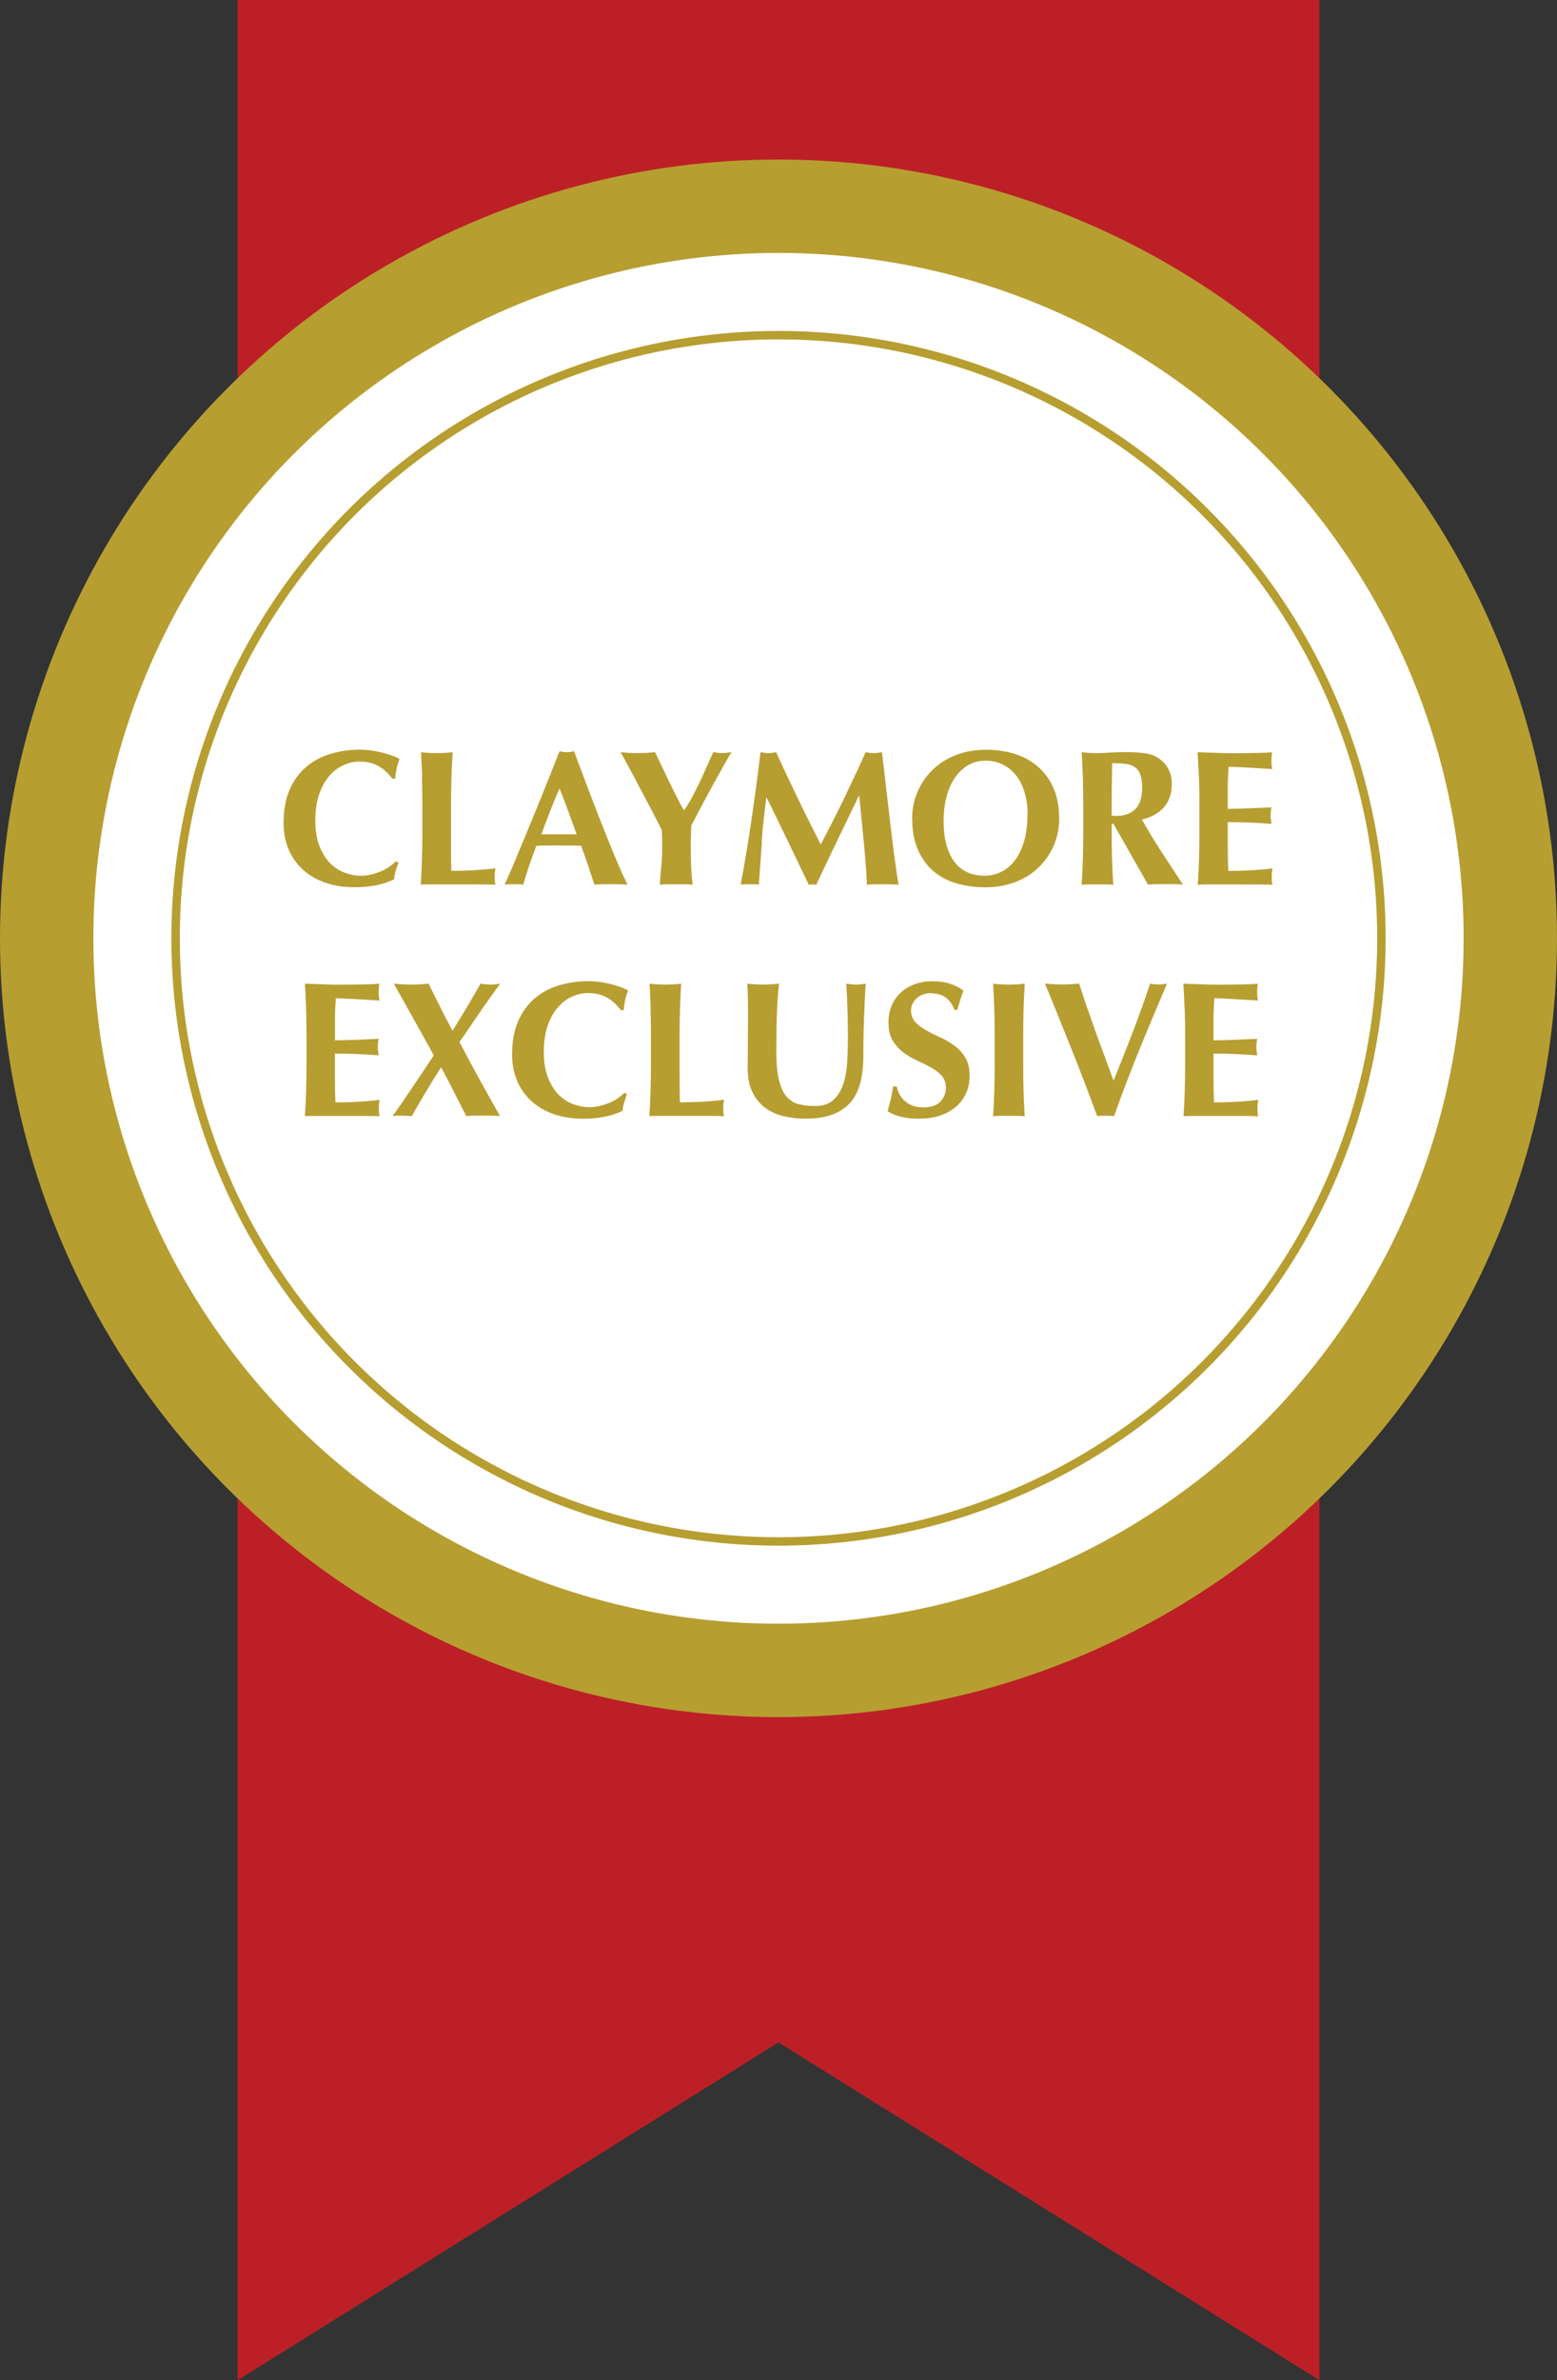
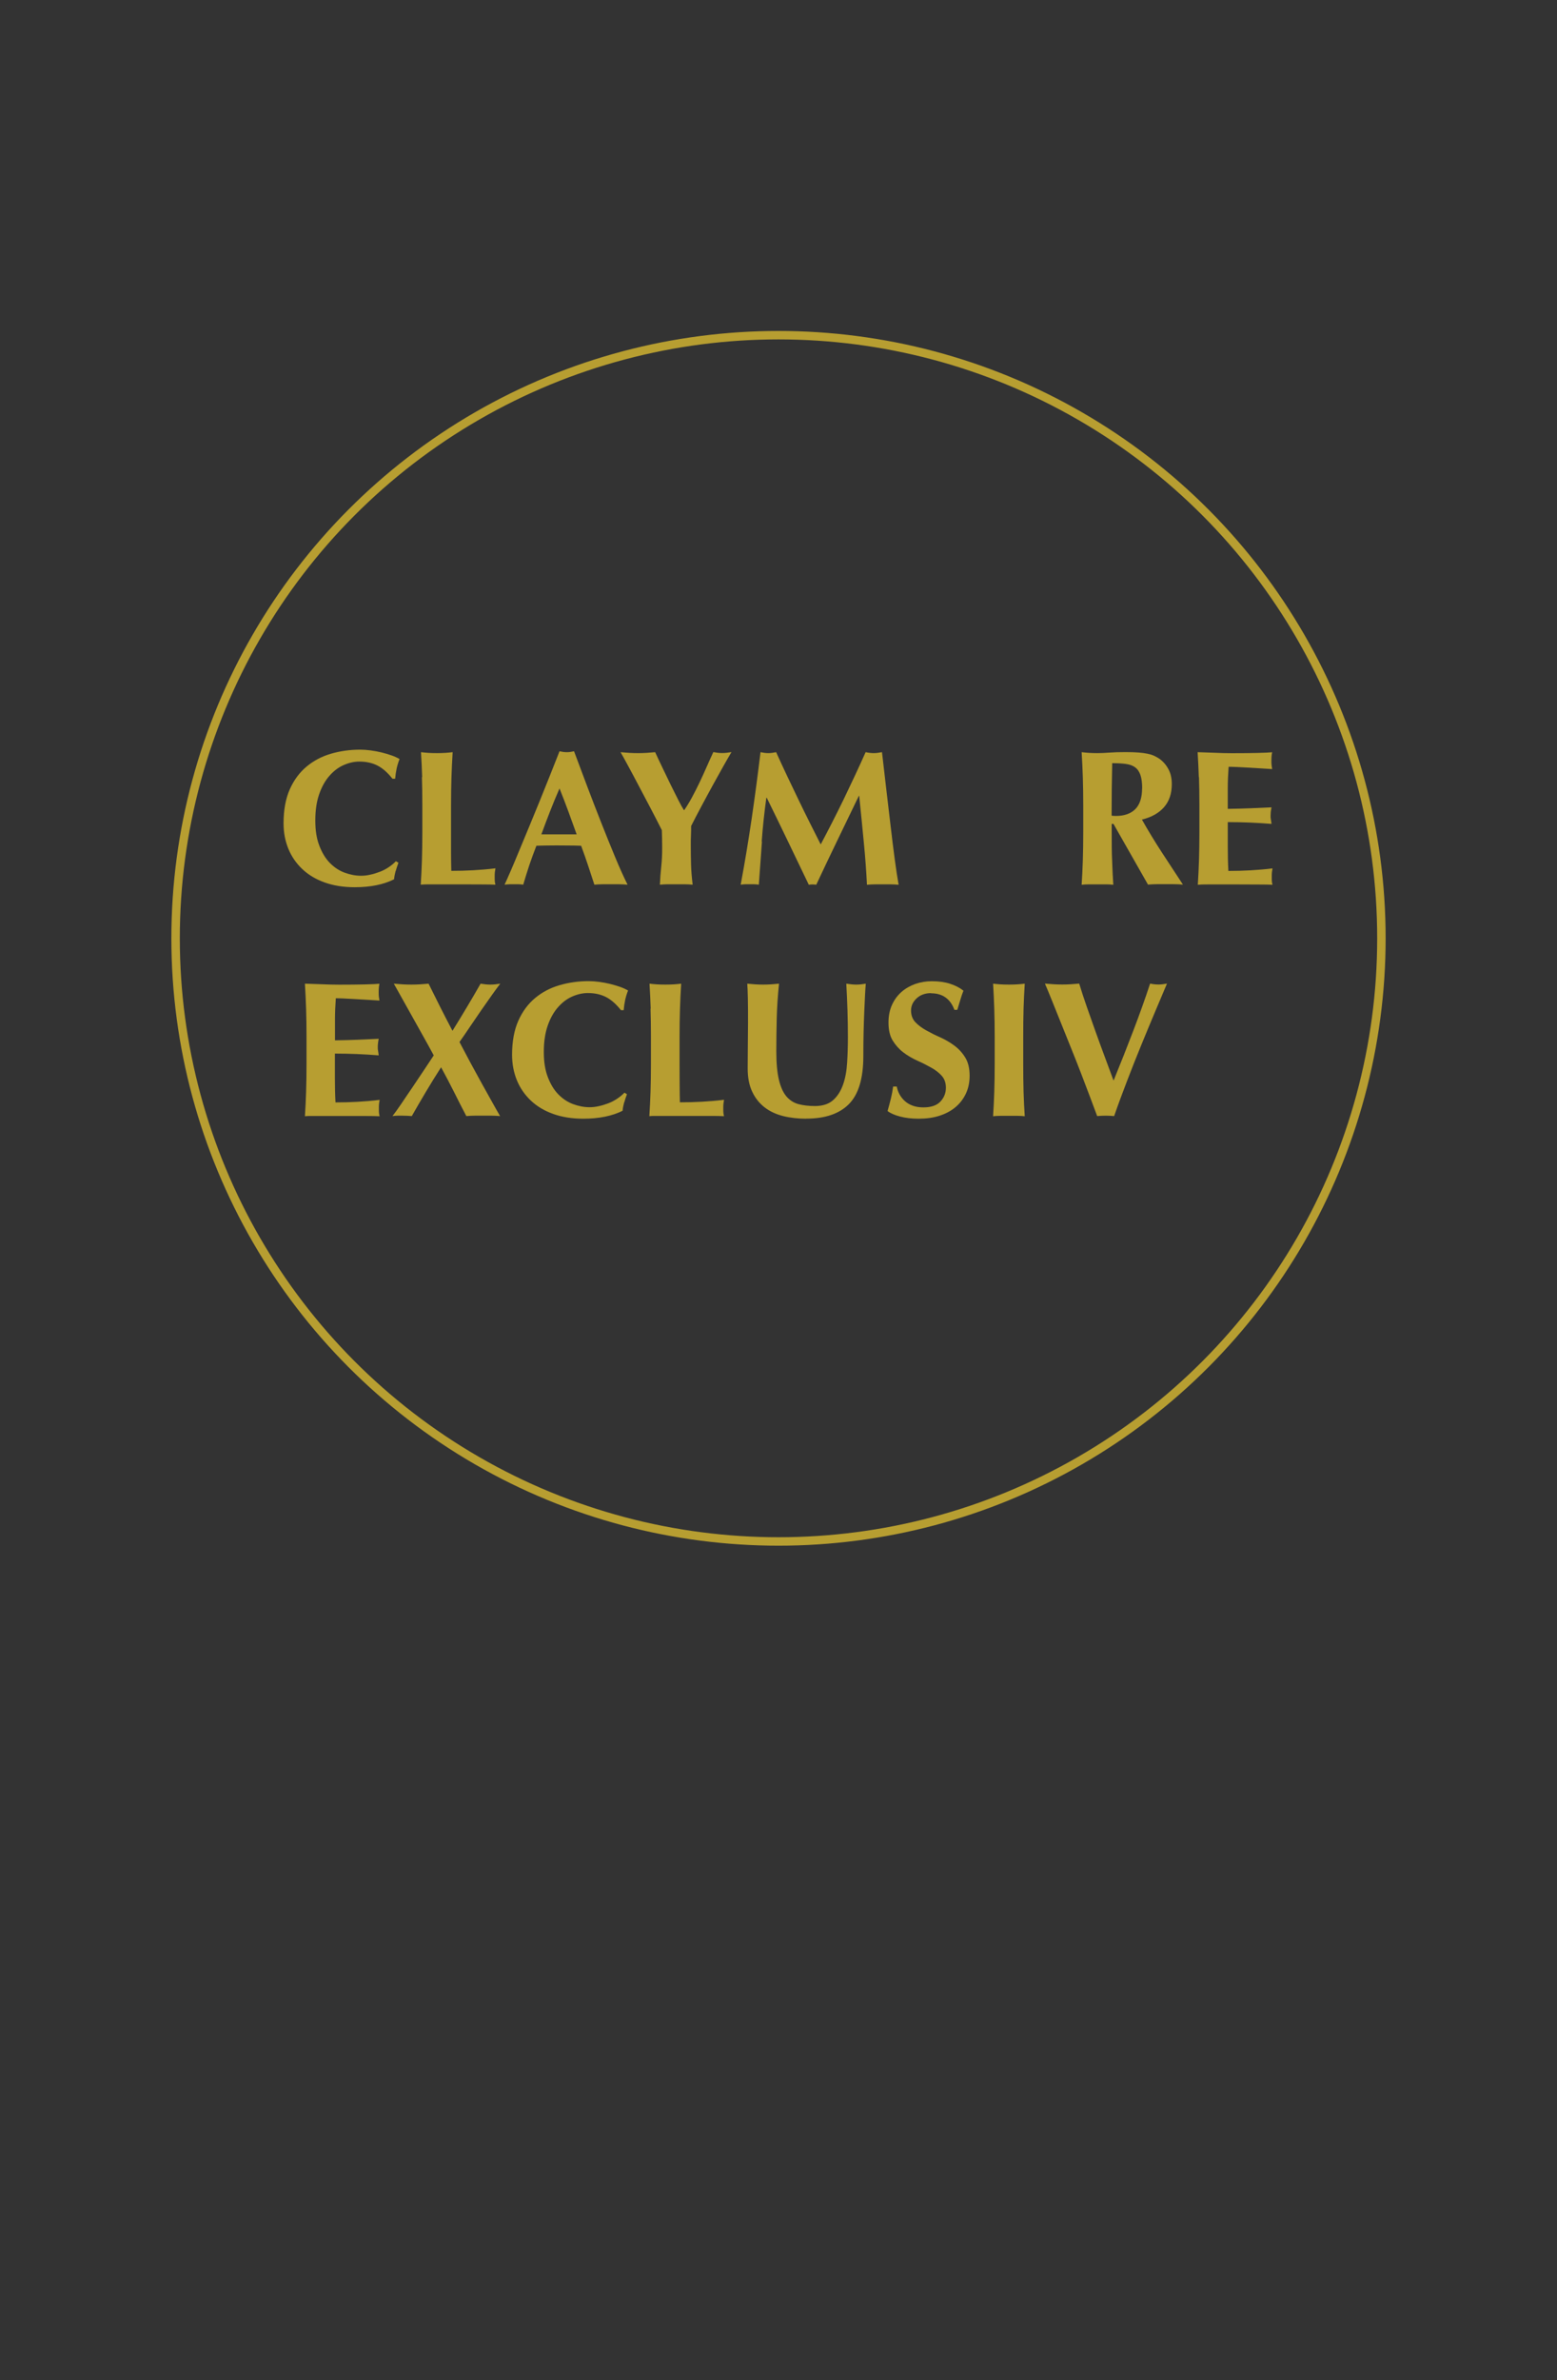
<svg xmlns="http://www.w3.org/2000/svg" id="Layer_2" data-name="Layer 2" viewBox="0 0 184.44 281.85">
  <rect x="0" y="0" width="184.44" height="281.85" fill="#333333" stroke="none" />
  <defs>
    <style>
      .cls-1 {
        fill: #b79e31;
      }

      .cls-2 {
        fill: #fff;
      }

      .cls-3 {
        fill: #bc2026;
      }

      .cls-4 {
        fill: none;
        stroke: #b79e31;
        stroke-miterlimit: 10;
      }
    </style>
  </defs>
  <g id="Layer_2-2" data-name="Layer 2">
    <g id="Layer_1-2" data-name="Layer 1-2">
      <g>
-         <polygon class="cls-3" points="156.3 281.85 92.22 241.85 28.15 281.85 28.15 0 156.3 0 156.3 281.85" />
-         <circle class="cls-1" cx="92.22" cy="111.11" r="92.22" />
-         <circle class="cls-2" cx="92.22" cy="111.11" r="81.16" />
        <circle class="cls-4" cx="92.22" cy="111.11" r="71.42" />
        <g>
          <path class="cls-1" d="M46.86,103.15c-.09.33-.15.65-.18.97-1.23.62-2.79.94-4.66.94-1.32,0-2.51-.19-3.55-.56-1.04-.37-1.93-.9-2.65-1.58s-1.28-1.48-1.66-2.41-.57-1.93-.57-3.02c0-1.58.25-2.93.74-4.03s1.16-2,1.99-2.69,1.79-1.2,2.89-1.52,2.25-.48,3.45-.48c.4,0,.81.03,1.26.09.44.06.87.14,1.28.24s.8.22,1.18.35.69.28.95.43c-.15.38-.27.77-.35,1.15-.08.39-.14.78-.17,1.18h-.32c-.58-.73-1.17-1.25-1.78-1.56s-1.32-.47-2.15-.47c-.61,0-1.22.14-1.84.41-.62.27-1.18.69-1.68,1.26-.5.56-.91,1.28-1.22,2.16-.31.88-.47,1.92-.47,3.14s.16,2.17.48,3,.73,1.51,1.24,2.03,1.09.91,1.74,1.15,1.3.37,1.95.37c.37,0,.74-.04,1.12-.13.38-.08.75-.2,1.12-.34s.71-.32,1.04-.54.61-.45.86-.71l.3.18c-.12.32-.23.64-.32.97l-.02.02Z" />
          <path class="cls-1" d="M50.01,92.03c-.03-.98-.08-1.97-.14-2.96.26.03.54.06.85.08.3.02.65.03,1.03.03s.72-.01,1.03-.03c.3-.02.59-.05.84-.08-.06.99-.11,1.98-.14,2.96-.03.98-.05,2.11-.05,3.37v3.11c0,.87,0,1.71,0,2.51,0,.81.02,1.51.03,2.1.87,0,1.74-.02,2.6-.07.87-.05,1.74-.12,2.63-.23-.03.17-.05.32-.07.46s-.02.33-.02.57,0,.43.02.57.04.25.07.34c-.41-.02-.92-.03-1.52-.03s-1.43-.01-2.48-.01h-3.62c-.34,0-.6,0-.78.01-.18,0-.32.02-.45.03.06-.94.11-1.91.14-2.89.03-.98.05-2.1.05-3.37v-3.11c0-1.26-.02-2.39-.05-3.37h.02Z" />
          <path class="cls-1" d="M74.36,104.76c-.37-.03-.71-.05-1.04-.05h-1.94c-.33,0-.65.02-.97.05-.24-.75-.5-1.51-.75-2.28-.26-.78-.53-1.55-.82-2.33-.49-.02-.97-.03-1.46-.03s-.97-.01-1.46-.01c-.4,0-.79,0-1.19.01-.4,0-.79.02-1.19.03-.3.78-.59,1.55-.85,2.33s-.49,1.54-.71,2.28c-.18-.03-.36-.05-.54-.05h-1.08c-.18,0-.38.02-.59.05.18-.4.43-.94.73-1.64s.64-1.49,1-2.38c.37-.88.76-1.83,1.18-2.84.42-1.01.84-2.04,1.26-3.07.42-1.04.83-2.06,1.23-3.06s.77-1.94,1.11-2.81c.15.03.3.06.43.08.14.02.28.03.43.03s.3-.01.43-.03c.14-.02.28-.05.43-.08.49,1.29,1.01,2.68,1.56,4.16.56,1.48,1.12,2.93,1.68,4.35s1.11,2.78,1.64,4.05c.53,1.28,1.02,2.36,1.46,3.24h.02ZM66.28,93.36c-.4.91-.77,1.82-1.12,2.71s-.69,1.8-1.03,2.73h4.18c-.34-.93-.67-1.84-.99-2.73-.33-.89-.67-1.79-1.04-2.71Z" />
          <path class="cls-1" d="M81.97,94.42c.3-.56.6-1.14.89-1.75s.57-1.22.84-1.84c.27-.62.54-1.21.8-1.77.17.03.34.06.51.08.17.02.35.03.54.03s.36-.01.54-.03c.17-.02.36-.05.56-.08-.26.43-.58.99-.97,1.68s-.8,1.44-1.25,2.25c-.44.81-.89,1.63-1.34,2.48-.45.84-.86,1.63-1.22,2.34,0,.37,0,.73-.02,1.11-.02.37-.02.75-.02,1.13,0,.78.01,1.55.03,2.31.02.76.09,1.56.19,2.4-.32-.03-.64-.05-.97-.05h-1.94c-.33,0-.65.02-.97.05.03-.7.08-1.42.16-2.15s.11-1.46.11-2.19c0-.35,0-.7-.01-1.06s-.02-.71-.03-1.06c-.38-.76-.82-1.61-1.31-2.55-.5-.94-.98-1.85-1.44-2.73-.46-.88-.89-1.68-1.28-2.4s-.67-1.23-.86-1.55c.35.03.69.06,1.03.08.33.02.68.03,1.03.03s.69-.01,1.02-.03c.33-.02.67-.05,1.02-.08.26.56.55,1.19.88,1.87.33.69.65,1.36.97,2.01s.62,1.25.89,1.78.49.93.66,1.19h.05c.3-.44.61-.94.91-1.5Z" />
          <path class="cls-1" d="M90.26,99.64c-.12,1.71-.24,3.41-.37,5.12-.18-.03-.37-.05-.55-.05h-1.06c-.17,0-.35.02-.54.05.49-2.62.92-5.22,1.3-7.81.38-2.59.73-5.22,1.05-7.88.17.03.32.06.47.08.14.02.3.03.47.03.14,0,.28-.01.43-.03s.31-.05.48-.08c.41.91.84,1.84,1.29,2.79.45.94.9,1.88,1.35,2.82s.9,1.85,1.35,2.75.88,1.75,1.29,2.56c.91-1.71,1.82-3.49,2.73-5.36.9-1.87,1.77-3.72,2.59-5.56.38.08.71.11.98.11s.58-.04.96-.11c.15,1.31.32,2.72.49,4.23.18,1.51.35,2.98.52,4.42.17,1.44.33,2.78.5,4.03s.32,2.25.46,3.02c-.3-.03-.61-.05-.93-.05h-1.86c-.32,0-.64.02-.96.05-.08-1.57-.2-3.27-.38-5.09-.18-1.83-.35-3.64-.54-5.44h-.04c-.87,1.8-1.72,3.56-2.56,5.3s-1.67,3.48-2.49,5.23c-.08-.02-.15-.03-.22-.03s-.14-.01-.22-.01-.15,0-.22.01-.14.02-.22.03c-.82-1.71-1.64-3.41-2.46-5.12s-1.66-3.43-2.52-5.18h-.05c-.24,1.75-.43,3.48-.55,5.18h.03Z" />
-           <path class="cls-1" d="M108.05,96.95c0-1.13.21-2.19.63-3.17.42-.99,1.01-1.86,1.77-2.6.76-.75,1.68-1.33,2.76-1.76s2.28-.64,3.61-.64c1.22,0,2.35.17,3.4.5s1.96.84,2.74,1.51c.78.67,1.39,1.52,1.84,2.55s.67,2.23.67,3.6c0,1.14-.22,2.21-.65,3.2s-1.04,1.85-1.8,2.59c-.77.74-1.69,1.31-2.75,1.72-1.07.41-2.24.62-3.52.62-1.2,0-2.33-.15-3.39-.45-1.06-.3-1.98-.78-2.76-1.44s-1.4-1.51-1.86-2.54-.68-2.26-.68-3.69h0ZM121.73,96.45c0-.99-.12-1.88-.37-2.66-.24-.78-.58-1.45-1.02-2-.43-.55-.96-.97-1.58-1.27-.62-.3-1.29-.45-2.02-.45-.78,0-1.47.19-2.09.56-.62.37-1.14.88-1.57,1.52s-.75,1.39-.97,2.25-.33,1.78-.33,2.75c0,1.22.13,2.25.39,3.08s.61,1.51,1.05,2.02c.44.51.95.88,1.53,1.11s1.19.34,1.83.34c.69,0,1.34-.14,1.96-.43s1.17-.73,1.63-1.32.84-1.35,1.12-2.26c.28-.91.42-1.99.42-3.24h.02Z" />
          <path class="cls-1" d="M131.69,97.57v.94c0,1.26,0,2.39.05,3.37.03.98.08,1.95.14,2.89-.26-.03-.54-.05-.84-.05h-2.06c-.3,0-.59.02-.85.05.06-.94.11-1.91.14-2.89.03-.98.05-2.1.05-3.37v-3.11c0-1.26-.02-2.39-.05-3.37s-.08-1.97-.14-2.96c.26.03.54.06.85.08.3.02.65.03,1.03.03.41,0,.88-.02,1.41-.06s1.18-.06,1.95-.06c.58,0,1.07.02,1.49.05.41.03.76.08,1.06.14s.56.14.78.24.43.22.63.35c.46.33.82.75,1.08,1.24.27.5.4,1.08.4,1.77,0,1.11-.3,2.02-.91,2.72-.61.7-1.48,1.2-2.63,1.48.73,1.29,1.51,2.58,2.35,3.87.84,1.29,1.67,2.56,2.51,3.83-.35-.03-.69-.05-1.03-.05h-2.07c-.34,0-.69.02-1.04.05l-4.09-7.19h-.21ZM135.3,93.36c0-.67-.07-1.2-.21-1.6s-.35-.7-.63-.9c-.28-.21-.65-.34-1.1-.4-.45-.06-.99-.09-1.61-.09-.05,2.07-.07,4.14-.07,6.21.09.02.18.03.26.03s.16.01.24.01c1,0,1.77-.27,2.31-.81.53-.54.8-1.36.8-2.46h.01Z" />
          <path class="cls-1" d="M142.01,92.03c-.03-.98-.08-1.97-.14-2.96.69.02,1.36.04,2.03.07s1.35.05,2.03.05c1.13,0,2.13-.01,3-.03.88-.02,1.46-.05,1.77-.08-.06.24-.09.56-.09.96,0,.24,0,.43.02.57s.04.29.07.46c-.44-.03-.92-.06-1.45-.09s-1.04-.06-1.53-.09c-.5-.03-.94-.05-1.34-.07s-.68-.02-.84-.02c-.06.84-.1,1.67-.1,2.49s0,1.65,0,2.49c.99-.01,1.88-.04,2.68-.07.8-.03,1.63-.07,2.5-.11-.05.26-.08.46-.09.59,0,.14-.02.28-.02.43,0,.12,0,.25.03.38s.05.32.08.56c-1.74-.14-3.46-.21-5.18-.21,0,.49,0,.97,0,1.46s0,.97,0,1.46c0,.99.02,1.94.07,2.86.87,0,1.74-.02,2.6-.07.87-.05,1.74-.12,2.63-.23-.03.17-.05.32-.07.46s-.02.33-.02.57,0,.43.02.57.04.25.07.34c-.41-.02-.92-.03-1.52-.03s-1.43-.01-2.48-.01h-3.62c-.34,0-.6,0-.78.01s-.32.02-.45.03c.06-.94.11-1.91.14-2.89.03-.98.05-2.1.05-3.37v-3.11c0-1.26-.02-2.39-.05-3.37h0Z" />
          <path class="cls-1" d="M36.26,119.44c-.03-.98-.08-1.97-.14-2.96.69.02,1.36.04,2.03.07s1.35.05,2.03.05c1.13,0,2.13-.01,3-.03.88-.02,1.47-.05,1.77-.08-.06.24-.09.56-.09.96,0,.24,0,.43.02.57s.04.29.07.46c-.44-.03-.93-.06-1.45-.09s-1.04-.06-1.53-.09c-.49-.03-.94-.05-1.34-.07s-.68-.02-.85-.02c-.06.84-.1,1.67-.1,2.49s0,1.65,0,2.49c.99-.01,1.88-.04,2.68-.07s1.63-.07,2.5-.11c-.05.26-.08.46-.09.59-.02.14-.02.28-.02.43,0,.12,0,.25.03.38s.05.32.08.56c-1.74-.14-3.46-.21-5.19-.21,0,.49,0,.97,0,1.46,0,.49,0,.97,0,1.46,0,.99.02,1.94.07,2.86.87,0,1.74-.02,2.6-.07.87-.05,1.74-.12,2.63-.23-.03.17-.05.32-.07.46s-.02.33-.02.57,0,.43.02.57.04.25.07.34c-.41-.02-.92-.03-1.52-.03s-1.43,0-2.48,0h-3.62c-.34,0-.6,0-.78,0-.18,0-.32.02-.45.03.06-.94.11-1.91.14-2.89s.05-2.1.05-3.37v-3.11c0-1.26-.02-2.39-.05-3.37h.03Z" />
          <path class="cls-1" d="M51.38,124.97c-.38-.7-.81-1.49-1.3-2.36-.49-.88-.96-1.72-1.42-2.54-.46-.81-.87-1.55-1.23-2.2-.37-.65-.62-1.12-.78-1.39.37.03.72.06,1.05.08.33.02.68.03,1.03.03s.69-.01,1.02-.03.67-.05,1.02-.08c.46.93.92,1.86,1.39,2.79s.95,1.86,1.44,2.79c.58-.93,1.15-1.86,1.7-2.79.56-.93,1.1-1.86,1.63-2.79.21.03.41.06.59.08.18.02.37.03.57.03.18,0,.37-.01.56-.03.19-.02.39-.05.61-.08-.26.33-.58.78-.97,1.32-.39.55-.8,1.14-1.25,1.78-.44.64-.89,1.29-1.34,1.96s-.87,1.29-1.27,1.85c.38.73.8,1.52,1.26,2.38.46.85.91,1.68,1.36,2.49s.87,1.56,1.26,2.26.7,1.25.93,1.64c-.35-.03-.69-.05-1.02-.05h-1.99c-.33,0-.66.02-.99.05-.49-.93-.97-1.88-1.46-2.86-.49-.97-1-1.95-1.53-2.92-.62.97-1.23,1.95-1.8,2.91-.58.97-1.13,1.92-1.67,2.87-.35-.03-.72-.05-1.12-.05h-.56c-.19,0-.39.02-.61.05.29-.37.63-.84,1.03-1.43.4-.59.81-1.21,1.26-1.86.44-.65.89-1.32,1.34-2s.87-1.31,1.27-1.91h0Z" />
          <path class="cls-1" d="M73.93,130.56c-.09.33-.15.65-.18.97-1.23.62-2.79.94-4.66.94-1.32,0-2.51-.19-3.55-.56s-1.93-.9-2.65-1.58c-.72-.68-1.28-1.48-1.66-2.41-.38-.93-.57-1.93-.57-3.02,0-1.58.25-2.93.74-4.03s1.16-2,1.99-2.69c.83-.69,1.79-1.2,2.89-1.52,1.1-.32,2.25-.48,3.45-.48.4,0,.81.03,1.26.09.44.06.87.14,1.28.24s.8.22,1.18.35.69.28.95.43c-.15.38-.27.77-.35,1.15-.08.39-.14.78-.17,1.18h-.32c-.58-.73-1.17-1.25-1.78-1.56s-1.32-.47-2.15-.47c-.61,0-1.22.14-1.84.41-.62.27-1.18.69-1.68,1.26-.5.56-.91,1.28-1.22,2.16-.31.88-.47,1.92-.47,3.14s.16,2.17.48,3c.32.83.73,1.51,1.24,2.03s1.09.91,1.74,1.15c.65.24,1.3.37,1.95.37.37,0,.74-.04,1.12-.13.38-.08.75-.2,1.12-.34s.71-.32,1.04-.54.61-.45.86-.71l.3.18c-.12.32-.23.64-.32.97l-.02.02Z" />
          <path class="cls-1" d="M77.08,119.44c-.03-.98-.08-1.97-.14-2.96.26.03.54.06.85.08.3.02.65.03,1.03.03s.72-.01,1.03-.03c.3-.02.59-.05.84-.08-.06.99-.11,1.98-.14,2.96-.03.98-.05,2.11-.05,3.37v3.11c0,.87,0,1.71.01,2.51,0,.81.02,1.51.03,2.1.87,0,1.74-.02,2.6-.07.87-.05,1.74-.12,2.63-.23-.03.17-.05.32-.07.46s-.02.33-.02.57,0,.43.02.57.04.25.07.34c-.41-.02-.92-.03-1.52-.03s-1.43,0-2.48,0h-3.62c-.34,0-.6,0-.78,0-.18,0-.32.02-.45.03.06-.94.11-1.91.14-2.89s.05-2.1.05-3.37v-3.11c0-1.26-.02-2.39-.05-3.37h.02Z" />
          <path class="cls-1" d="M95.51,132.47c-.97,0-1.88-.1-2.73-.31-.84-.21-1.58-.55-2.2-1.03-.62-.48-1.12-1.1-1.47-1.85-.36-.75-.54-1.67-.54-2.75,0-.61,0-1.15.01-1.63s.01-.92.01-1.34,0-.81.01-1.19c0-.38.01-.78.01-1.19,0-1.23,0-2.23-.02-2.99-.02-.76-.04-1.33-.07-1.71.3.03.62.06.94.08.32.02.63.03.94.03s.62-.01.94-.03.63-.05.94-.08c-.15,1.48-.24,2.85-.27,4.12-.03,1.27-.05,2.56-.05,3.87,0,1.39.1,2.5.3,3.36.2.85.49,1.51.88,1.98.39.46.86.77,1.43.93.56.15,1.22.23,1.96.23.91,0,1.63-.23,2.15-.69.52-.46.91-1.07,1.18-1.83.27-.76.43-1.63.49-2.62.06-.98.09-2.01.09-3.07s-.02-2.1-.05-3.14c-.03-1.04-.08-2.09-.14-3.14.21.03.42.06.62.08.2.02.38.03.55.03.2,0,.39-.01.57-.03s.37-.05.57-.08c-.03.33-.06.78-.09,1.35-.03.56-.06,1.21-.09,1.95s-.06,1.55-.08,2.44c-.02.89-.03,1.83-.03,2.82,0,2.65-.57,4.55-1.71,5.7s-2.82,1.72-5.03,1.72h-.02Z" />
          <path class="cls-1" d="M110.29,117.6c-.7,0-1.27.21-1.71.62s-.66.89-.66,1.44.17,1.02.51,1.38.77.68,1.29.97,1.07.57,1.67.83c.59.27,1.15.59,1.67.98.52.39.95.86,1.29,1.42s.51,1.27.51,2.14c0,.76-.14,1.46-.43,2.09-.29.63-.7,1.17-1.23,1.62-.53.45-1.17.79-1.91,1.03-.74.24-1.57.35-2.48.35-.82,0-1.56-.09-2.2-.26-.65-.17-1.14-.39-1.47-.65.15-.53.28-1.02.39-1.46s.2-.92.27-1.44h.43c.06.33.17.65.34.95s.38.56.64.79.57.41.94.54c.37.13.78.19,1.23.19.91,0,1.59-.23,2.02-.69s.65-1,.65-1.64c0-.58-.17-1.05-.5-1.42-.34-.37-.75-.69-1.26-.97-.5-.28-1.05-.56-1.64-.82-.59-.27-1.14-.59-1.64-.97-.5-.38-.92-.85-1.26-1.4s-.5-1.27-.5-2.14c0-.79.14-1.49.42-2.1s.66-1.12,1.13-1.53c.47-.41,1.02-.72,1.63-.94.62-.21,1.27-.32,1.95-.32.82,0,1.54.1,2.16.3.62.2,1.15.47,1.59.82-.14.35-.25.69-.35,1.02-.1.33-.22.74-.38,1.25h-.34c-.49-1.31-1.41-1.96-2.76-1.96v-.02Z" />
          <path class="cls-1" d="M117.78,119.44c-.03-.98-.08-1.97-.14-2.96.26.03.54.06.84.08.3.02.65.03,1.03.03s.72-.01,1.03-.03c.3-.02.59-.05.85-.08-.06.99-.11,1.98-.14,2.96-.03.98-.04,2.11-.04,3.37v3.11c0,1.26.01,2.39.04,3.37s.08,1.95.14,2.89c-.26-.03-.54-.05-.85-.05h-2.06c-.3,0-.59.02-.84.05.06-.94.11-1.91.14-2.89s.05-2.1.05-3.37v-3.11c0-1.26-.02-2.39-.05-3.37Z" />
          <path class="cls-1" d="M131.92,127.94c.79-1.93,1.56-3.88,2.31-5.84s1.42-3.83,2.01-5.63c.38.08.72.11,1,.11s.62-.04,1-.11c-.38.9-.84,1.98-1.37,3.24-.53,1.26-1.09,2.6-1.67,4.02s-1.15,2.85-1.71,4.32c-.56,1.46-1.07,2.83-1.51,4.11-.3-.03-.64-.05-1-.05s-.7.02-1.01.05c-.23-.61-.51-1.35-.83-2.22-.33-.87-.68-1.79-1.05-2.76-.37-.97-.77-1.97-1.18-2.99s-.81-2.01-1.19-2.96-.74-1.84-1.07-2.66-.62-1.52-.87-2.1c.35.03.7.06,1.04.08.34.02.68.03,1.02.03s.67-.01,1-.03.67-.05,1-.08c.26.85.55,1.75.88,2.69s.67,1.91,1.02,2.89c.35.98.71,1.97,1.08,2.96s.73,1.96,1.08,2.92h.02Z" />
-           <path class="cls-1" d="M140.32,119.44c-.03-.98-.08-1.97-.14-2.96.69.02,1.36.04,2.03.07s1.35.05,2.03.05c1.13,0,2.13-.01,3-.03.88-.02,1.46-.05,1.77-.08-.06.24-.09.56-.09.96,0,.24,0,.43.02.57s.04.29.07.46c-.44-.03-.92-.06-1.45-.09s-1.04-.06-1.53-.09c-.5-.03-.94-.05-1.34-.07s-.68-.02-.84-.02c-.06.84-.1,1.67-.1,2.49s0,1.65,0,2.49c.99-.01,1.88-.04,2.68-.07.8-.03,1.63-.07,2.5-.11-.05.26-.08.46-.09.59,0,.14-.02.28-.02.43,0,.12,0,.25.03.38s.05.32.08.56c-1.74-.14-3.46-.21-5.18-.21,0,.49,0,.97,0,1.46s0,.97,0,1.46c0,.99.02,1.94.07,2.86.87,0,1.74-.02,2.6-.07.87-.05,1.74-.12,2.63-.23-.03.17-.05.32-.07.46s-.02.33-.02.57,0,.43.02.57.04.25.07.34c-.41-.02-.92-.03-1.52-.03s-1.43,0-2.48,0h-3.62c-.34,0-.6,0-.78,0s-.32.02-.45.03c.06-.94.11-1.91.14-2.89s.05-2.1.05-3.37v-3.11c0-1.26-.02-2.39-.05-3.37h0Z" />
        </g>
      </g>
    </g>
  </g>
</svg>